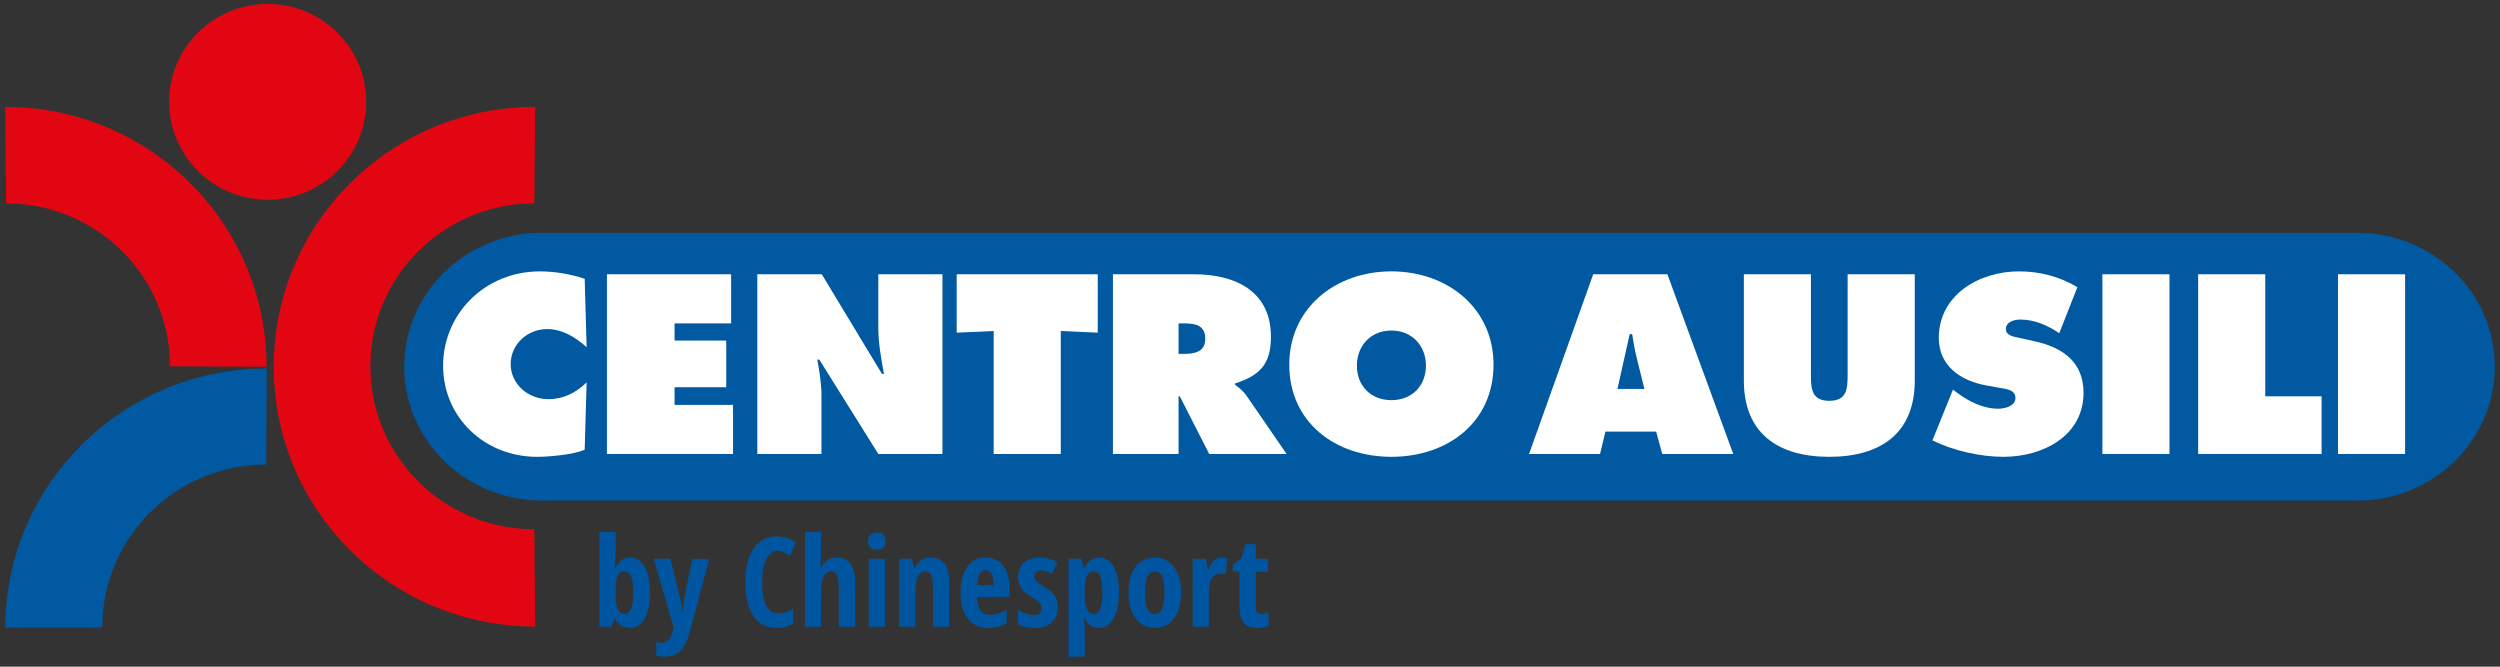
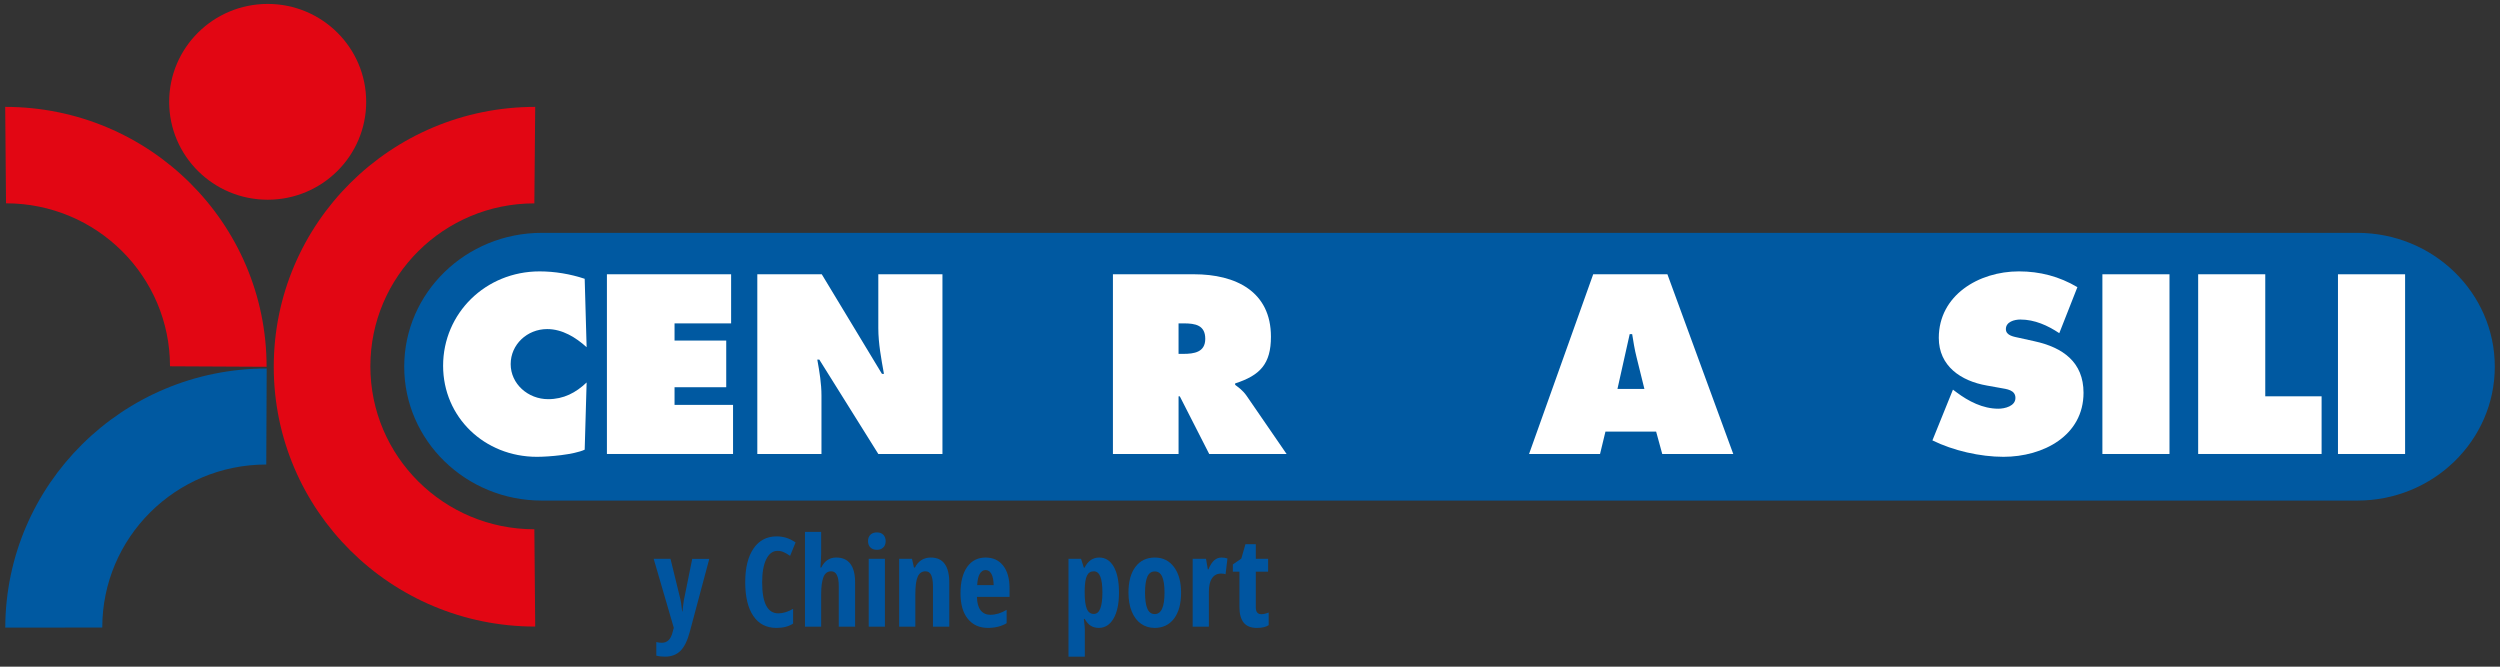
<svg xmlns="http://www.w3.org/2000/svg" version="1.1" id="Livello_1" x="0px" y="0px" viewBox="0 0 240 64" style="enable-background:new 0 0 240 64;" xml:space="preserve">
  <rect x="0" y="0" width="240" height="64" fill="#333333" stroke="none" />
  <style type="text/css">
	.st0{fill:#0059A1;}
	.st1{fill:#FFFFFF;}
	.st2{fill:#E20613;}
	.st3{fill:#0055A0;}
</style>
  <g>
    <g>
      <g>
        <path class="st0" d="M239.5,35.201c0,7.097-5.912,12.855-13.201,12.855H52.011     c-7.291,0-13.206-5.758-13.206-12.855c0-7.096,5.915-12.847,13.206-12.847h174.288     C233.588,22.354,239.5,28.105,239.5,35.201" />
        <path class="st1" d="M56.316,33.331c-1.033-0.936-2.327-1.74-3.786-1.74     c-1.928,0-3.505,1.487-3.505,3.363c0,1.902,1.668,3.366,3.6,3.366     c1.479,0,2.658-0.616,3.691-1.604l-0.186,6.453c-1.037,0.481-3.436,0.685-4.584,0.685     c-5.057,0-9.008-3.82-9.008-8.741c0-5.029,4.068-9.06,9.264-9.06c1.458,0,2.964,0.254,4.328,0.71     L56.316,33.331z" />
        <polygon class="st1" points="58.264,26.33 70.187,26.33 70.187,31.045 64.756,31.045 64.756,32.694      69.718,32.694 69.718,37.174 64.756,37.174 64.756,38.869 70.372,38.869 70.372,43.582      58.264,43.582    " />
        <path class="st1" d="M72.702,26.33h6.188l5.779,9.564h0.19c-0.257-1.44-0.541-2.928-0.541-4.394     v-5.171h6.157v17.252h-6.157l-5.666-9.061h-0.192c0.214,1.188,0.401,2.31,0.401,3.456v5.605H72.702     V26.33z" />
-         <polygon class="st1" points="91.841,26.33 105.383,26.33 105.383,31.936 101.834,31.776 101.834,43.582      95.393,43.582 95.393,31.776 91.841,31.936    " />
        <path class="st1" d="M106.84,26.33h7.783c4,0,7.387,1.645,7.387,5.995     c0,2.609-1.035,3.708-3.436,4.483v0.138c0.333,0.253,0.73,0.527,1.085,1.031l3.854,5.606h-7.429     l-2.823-5.536h-0.119v5.536h-6.301V26.33z M113.141,33.972h0.448c1.059,0,2.116-0.161,2.116-1.444     c0-1.322-0.962-1.483-2.071-1.483h-0.493V33.972z" />
-         <path class="st1" d="M143.379,35.003c0,5.535-4.397,8.851-9.805,8.851c-5.404,0-9.804-3.316-9.804-8.851     c0-5.423,4.422-8.951,9.804-8.951C138.958,26.052,143.379,29.581,143.379,35.003 M130.261,35.092     c0,1.971,1.361,3.322,3.312,3.322c1.952,0,3.316-1.35,3.316-3.322c0-1.83-1.269-3.36-3.316-3.36     C131.527,31.731,130.261,33.262,130.261,35.092" />
        <path class="st1" d="M153.604,43.582h-6.815l6.158-17.252h7.124l6.322,17.252h-6.817l-0.588-2.149h-4.865     L153.604,43.582z M157.862,37.334L157.11,34.293c-0.189-0.735-0.305-1.49-0.422-2.218h-0.237     l-1.175,5.26H157.862z" />
-         <path class="st1" d="M183.818,26.33v10.203c0,5.033-3.245,7.321-8.207,7.321     c-4.961,0-8.201-2.287-8.201-7.321V26.33h6.438v9.609c0,1.348,0.05,2.54,1.762,2.54     c1.718,0,1.763-1.192,1.763-2.54v-9.609H183.818z" />
        <path class="st1" d="M187.483,37.405l0.332,0.248c1.157,0.872,2.541,1.583,4.021,1.583     c0.635,0,1.645-0.25,1.645-1.033c0-0.778-0.846-0.847-1.434-0.957l-1.291-0.231     c-2.515-0.435-4.632-1.876-4.632-4.577c0-4.091,3.83-6.385,7.689-6.385     c2.02,0,3.878,0.485,5.617,1.514l-1.739,4.418c-1.108-0.736-2.355-1.309-3.738-1.309     c-0.566,0-1.389,0.213-1.389,0.917c0,0.644,0.801,0.734,1.295,0.846l1.455,0.323     c2.729,0.594,4.704,2.01,4.704,4.943c0,4.115-3.856,6.15-7.687,6.15     c-2.234,0-4.818-0.591-6.819-1.576L187.483,37.405z" />
        <rect x="201.83" y="26.331" class="st1" width="6.441" height="17.252" />
        <polygon class="st1" points="211.024,26.33 217.465,26.33 217.465,38.046 222.873,38.046 222.873,43.582      211.024,43.582    " />
        <rect x="224.445" y="26.331" class="st1" width="6.444" height="17.252" />
      </g>
      <path class="st2" d="M51.38,60.15c-13.865,0-25.1-11.168-25.1-24.94    c0-13.782,11.235-24.949,25.1-24.949l-0.082,9.263c-8.693,0-15.743,7.003-15.743,15.641    c0,8.645,7.05,15.646,15.743,15.646L51.38,60.15z" />
      <path class="st2" d="M35.154,9.777c0,5.187-4.232,9.396-9.456,9.396c-5.223,0-9.458-4.209-9.458-9.396    c0-5.19,4.235-9.4,9.458-9.4C30.923,0.377,35.154,4.587,35.154,9.777" />
      <path class="st2" d="M25.593,35.21c0-13.782-11.235-24.949-25.093-24.949l0.078,9.258    c8.696,0,15.742,7.008,15.742,15.645" />
      <path class="st0" d="M25.602,35.377c-13.835,0-25.057,11.128-25.096,24.874l9.312-0.008    c0-8.643,7.045-15.65,15.744-15.65" />
    </g>
    <g>
-       <path class="st3" d="M60.484,53.524c0.593,0,1.059,0.295,1.397,0.883    c0.339,0.589,0.509,1.417,0.509,2.485c0,1.08-0.17,1.914-0.512,2.503    c-0.341,0.588-0.813,0.883-1.417,0.883c-0.292,0-0.551-0.063-0.775-0.19s-0.436-0.35-0.634-0.669    h-0.1l-0.263,0.742h-1.146v-9.098h1.555v2.128c0,0.09-0.002,0.184-0.006,0.28    c-0.004,0.098-0.029,0.438-0.076,1.023h0.082c0.191-0.358,0.398-0.609,0.62-0.754    S60.196,53.524,60.484,53.524z M59.947,54.846c-0.296,0-0.51,0.139-0.64,0.416    c-0.131,0.276-0.2,0.764-0.208,1.461v0.158c0,0.757,0.067,1.288,0.202,1.597    c0.134,0.308,0.354,0.462,0.658,0.462c0.561,0,0.842-0.69,0.842-2.07    C60.8,55.521,60.516,54.846,59.947,54.846z" />
      <path class="st3" d="M62.754,53.647h1.614l0.9,3.678c0.09,0.327,0.162,0.785,0.216,1.374h0.035    c0.004-0.094,0.021-0.26,0.053-0.5c0.031-0.239,0.056-0.428,0.076-0.564    c0.019-0.136,0.288-1.465,0.807-3.987h1.637l-1.865,6.981c-0.226,0.857-0.526,1.474-0.9,1.848    s-0.873,0.562-1.497,0.562c-0.308,0-0.583-0.033-0.824-0.1v-1.304    c0.16,0.047,0.339,0.07,0.538,0.07c0.522,0,0.865-0.344,1.029-1.029l0.111-0.409L62.754,53.647z" />
      <path class="st3" d="M74.641,52.882c-0.456,0-0.815,0.267-1.079,0.801s-0.395,1.276-0.395,2.228    c0,1.98,0.517,2.971,1.549,2.971c0.452,0,0.926-0.145,1.421-0.433v1.415    c-0.417,0.276-0.951,0.415-1.602,0.415c-0.963,0-1.703-0.383-2.219-1.149    c-0.517-0.766-0.775-1.843-0.775-3.23s0.266-2.469,0.798-3.245    c0.532-0.775,1.272-1.163,2.219-1.163c0.312,0,0.611,0.043,0.897,0.128    c0.287,0.086,0.593,0.236,0.921,0.45l-0.526,1.293c-0.175-0.121-0.362-0.231-0.561-0.331    C75.091,52.932,74.875,52.882,74.641,52.882z" />
      <path class="st3" d="M80.521,60.161v-3.883c0-0.955-0.24-1.433-0.719-1.433    c-0.358,0-0.61,0.188-0.754,0.564c-0.144,0.377-0.216,0.917-0.216,1.623v3.128h-1.555v-9.098h1.555    v2.022c0,0.262-0.023,0.728-0.07,1.397h0.082c0.312-0.639,0.791-0.959,1.438-0.959    c0.597,0,1.047,0.202,1.351,0.605c0.304,0.403,0.456,0.997,0.456,1.78v4.251H80.521z" />
      <path class="st3" d="M83.332,51.946c0-0.258,0.075-0.461,0.225-0.611    c0.15-0.15,0.36-0.225,0.629-0.225c0.253,0,0.456,0.074,0.608,0.225s0.228,0.354,0.228,0.611    c0,0.265-0.078,0.471-0.234,0.616c-0.156,0.146-0.356,0.22-0.602,0.22    c-0.257,0-0.464-0.073-0.62-0.22C83.41,52.417,83.332,52.211,83.332,51.946z M84.952,60.161    h-1.555v-6.514h1.555V60.161z" />
      <path class="st3" d="M89.563,60.161v-3.883c0-0.472-0.057-0.828-0.169-1.069    c-0.113-0.242-0.296-0.363-0.55-0.363c-0.335,0-0.581,0.167-0.737,0.5    c-0.156,0.334-0.234,0.896-0.234,1.688v3.128h-1.555v-6.514h1.234l0.187,0.836h0.1    c0.14-0.3,0.341-0.535,0.602-0.704c0.261-0.17,0.567-0.255,0.918-0.255    c0.592,0,1.036,0.203,1.33,0.608s0.441,0.998,0.441,1.777v4.251H89.563z" />
      <path class="st3" d="M94.84,60.278c-0.815,0-1.457-0.29-1.927-0.868    c-0.47-0.579-0.705-1.398-0.705-2.459c0-1.076,0.212-1.916,0.637-2.521    c0.425-0.604,1.018-0.906,1.778-0.906c0.709,0,1.269,0.259,1.678,0.775    c0.41,0.517,0.614,1.24,0.614,2.172v0.83H93.788c0.012,0.581,0.131,1.013,0.357,1.295    c0.226,0.283,0.538,0.424,0.936,0.424c0.506,0,1.025-0.157,1.555-0.474v1.281    C96.136,60.128,95.538,60.278,94.84,60.278z M94.612,54.724c-0.222,0-0.406,0.118-0.55,0.354    c-0.144,0.236-0.228,0.602-0.251,1.097h1.579c-0.008-0.476-0.08-0.837-0.216-1.082    C95.037,54.846,94.85,54.724,94.612,54.724z" />
-       <path class="st3" d="M101.541,58.255c0,0.636-0.186,1.132-0.559,1.488    c-0.372,0.356-0.921,0.535-1.646,0.535c-0.644,0-1.175-0.127-1.597-0.38v-1.352    c0.214,0.148,0.465,0.271,0.751,0.369s0.539,0.146,0.757,0.146c0.242,0,0.426-0.059,0.553-0.178    c0.126-0.119,0.19-0.276,0.19-0.471c0-0.199-0.066-0.372-0.199-0.521    c-0.133-0.148-0.376-0.329-0.731-0.544c-0.472-0.28-0.81-0.58-1.015-0.897    s-0.307-0.692-0.307-1.126c0-0.553,0.19-0.991,0.57-1.315c0.38-0.323,0.901-0.485,1.564-0.485    c0.577,0,1.121,0.152,1.631,0.456l-0.509,1.117c-0.417-0.227-0.783-0.339-1.099-0.339    c-0.199,0-0.348,0.053-0.447,0.157c-0.099,0.105-0.149,0.234-0.149,0.386    c0,0.176,0.061,0.332,0.184,0.468c0.123,0.137,0.352,0.307,0.687,0.509    c0.405,0.246,0.69,0.454,0.854,0.626c0.164,0.172,0.291,0.366,0.38,0.585    C101.496,57.707,101.541,57.963,101.541,58.255z" />
      <path class="st3" d="M105.482,60.278c-0.281,0-0.529-0.063-0.746-0.19s-0.418-0.35-0.605-0.669h-0.082    c0.062,0.529,0.093,0.85,0.093,0.959v2.66h-1.567v-9.391h1.205l0.269,0.848h0.07    c0.324-0.646,0.793-0.971,1.409-0.971c0.593,0,1.057,0.294,1.392,0.88    c0.335,0.587,0.503,1.416,0.503,2.488c0,1.057-0.173,1.885-0.521,2.485    C106.556,59.978,106.082,60.278,105.482,60.278z M105.002,54.846c-0.304,0-0.523,0.142-0.658,0.425    c-0.135,0.282-0.206,0.751-0.214,1.406v0.204c0,0.718,0.068,1.239,0.205,1.567    c0.136,0.327,0.362,0.491,0.678,0.491c0.545,0,0.818-0.69,0.818-2.07    c0-0.678-0.067-1.185-0.202-1.521C105.497,55.014,105.287,54.846,105.002,54.846z" />
      <path class="st3" d="M113.384,56.893c0,1.068-0.226,1.899-0.678,2.494    c-0.452,0.594-1.072,0.892-1.859,0.892c-0.499,0-0.939-0.137-1.321-0.409    c-0.382-0.273-0.676-0.666-0.883-1.179s-0.31-1.111-0.31-1.798c0-1.057,0.224-1.882,0.672-2.477    c0.448-0.594,1.07-0.892,1.865-0.892c0.768,0,1.379,0.304,1.833,0.909    C113.157,55.04,113.384,55.859,113.384,56.893z M109.923,56.893c0,0.679,0.074,1.191,0.222,1.538    c0.148,0.347,0.386,0.521,0.713,0.521c0.624,0,0.936-0.687,0.936-2.059    c0-0.682-0.075-1.191-0.225-1.529c-0.15-0.337-0.387-0.506-0.71-0.506    c-0.327,0-0.565,0.169-0.713,0.506C109.997,55.701,109.923,56.211,109.923,56.893z" />
      <path class="st3" d="M117.273,53.524c0.191,0,0.378,0.029,0.562,0.088l-0.181,1.509    c-0.109-0.039-0.251-0.059-0.427-0.059c-0.378,0-0.668,0.149-0.871,0.447s-0.304,0.731-0.304,1.301    v3.351h-1.555v-6.514h1.281l0.175,1.018h0.053c0.171-0.409,0.358-0.702,0.561-0.877    C116.768,53.612,117.004,53.524,117.273,53.524z" />
      <path class="st3" d="M121.084,58.963c0.219,0,0.454-0.055,0.707-0.164v1.216    c-0.253,0.176-0.633,0.264-1.14,0.264c-0.565,0-0.984-0.169-1.257-0.506    c-0.273-0.337-0.41-0.843-0.41-1.518v-3.374h-0.631v-0.695l0.813-0.562l0.397-1.38h0.994v1.403    h1.181v1.233h-1.181v3.427C120.558,58.744,120.733,58.963,121.084,58.963z" />
    </g>
  </g>
</svg>